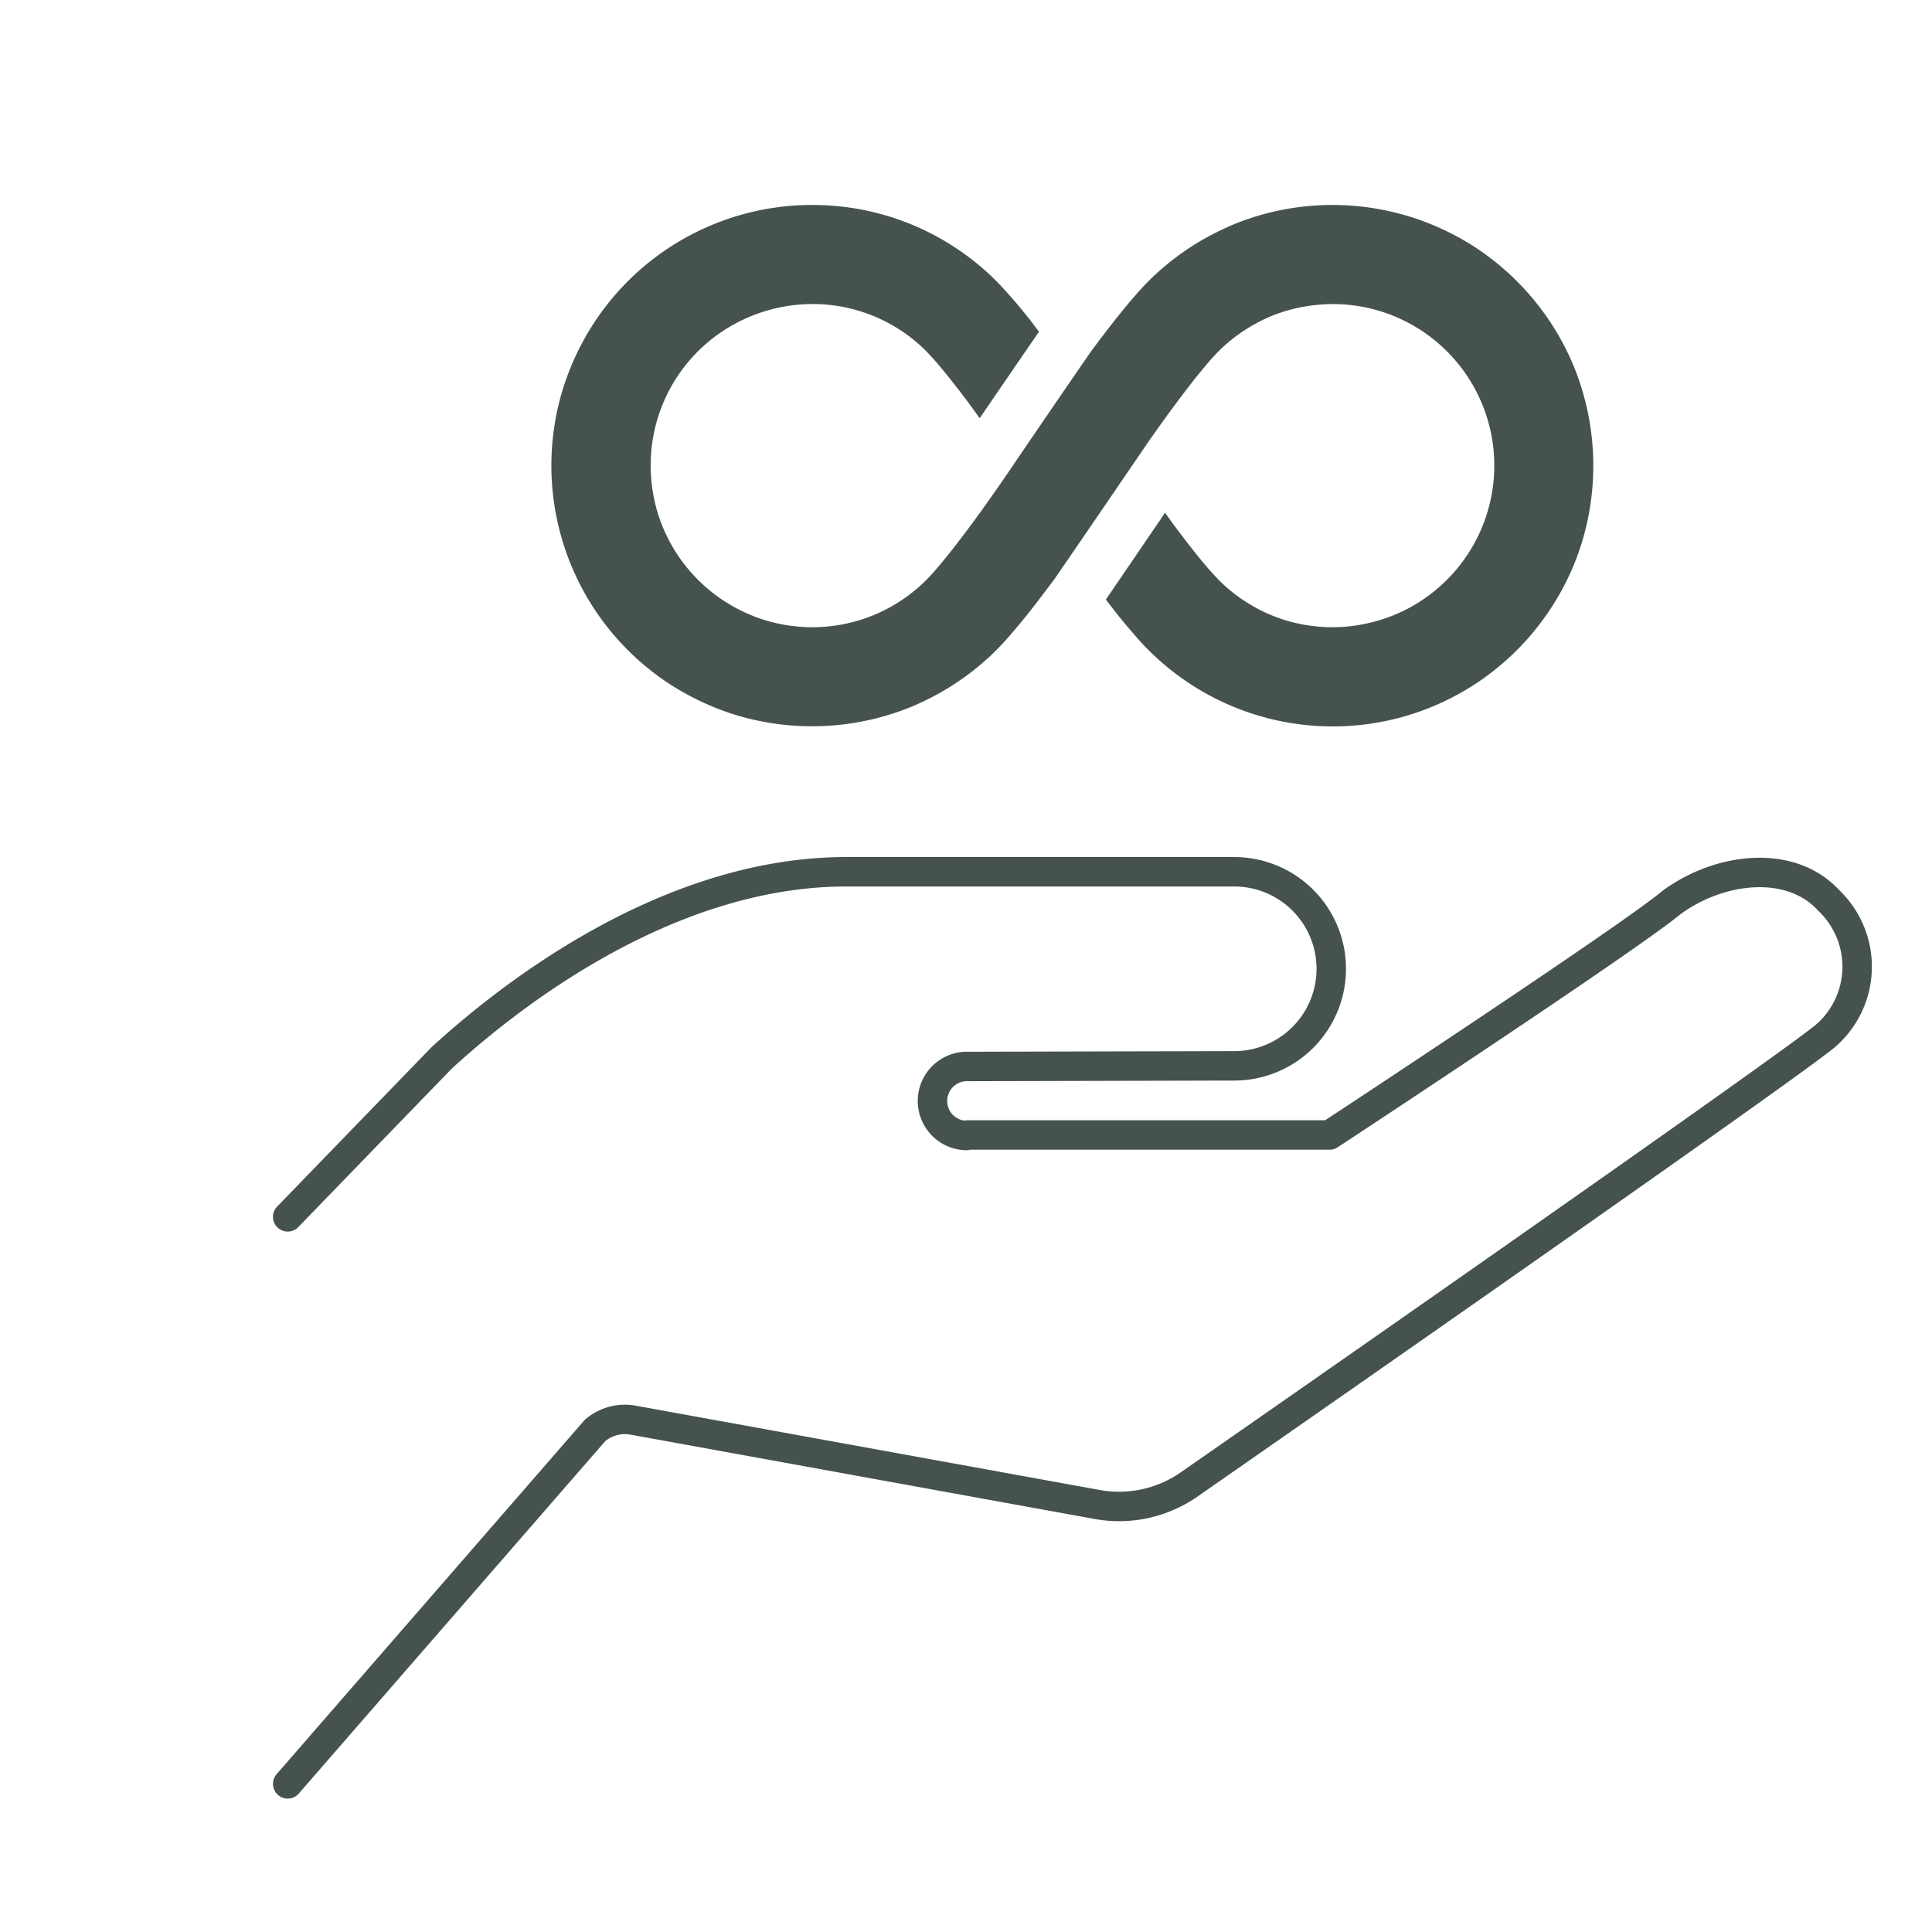
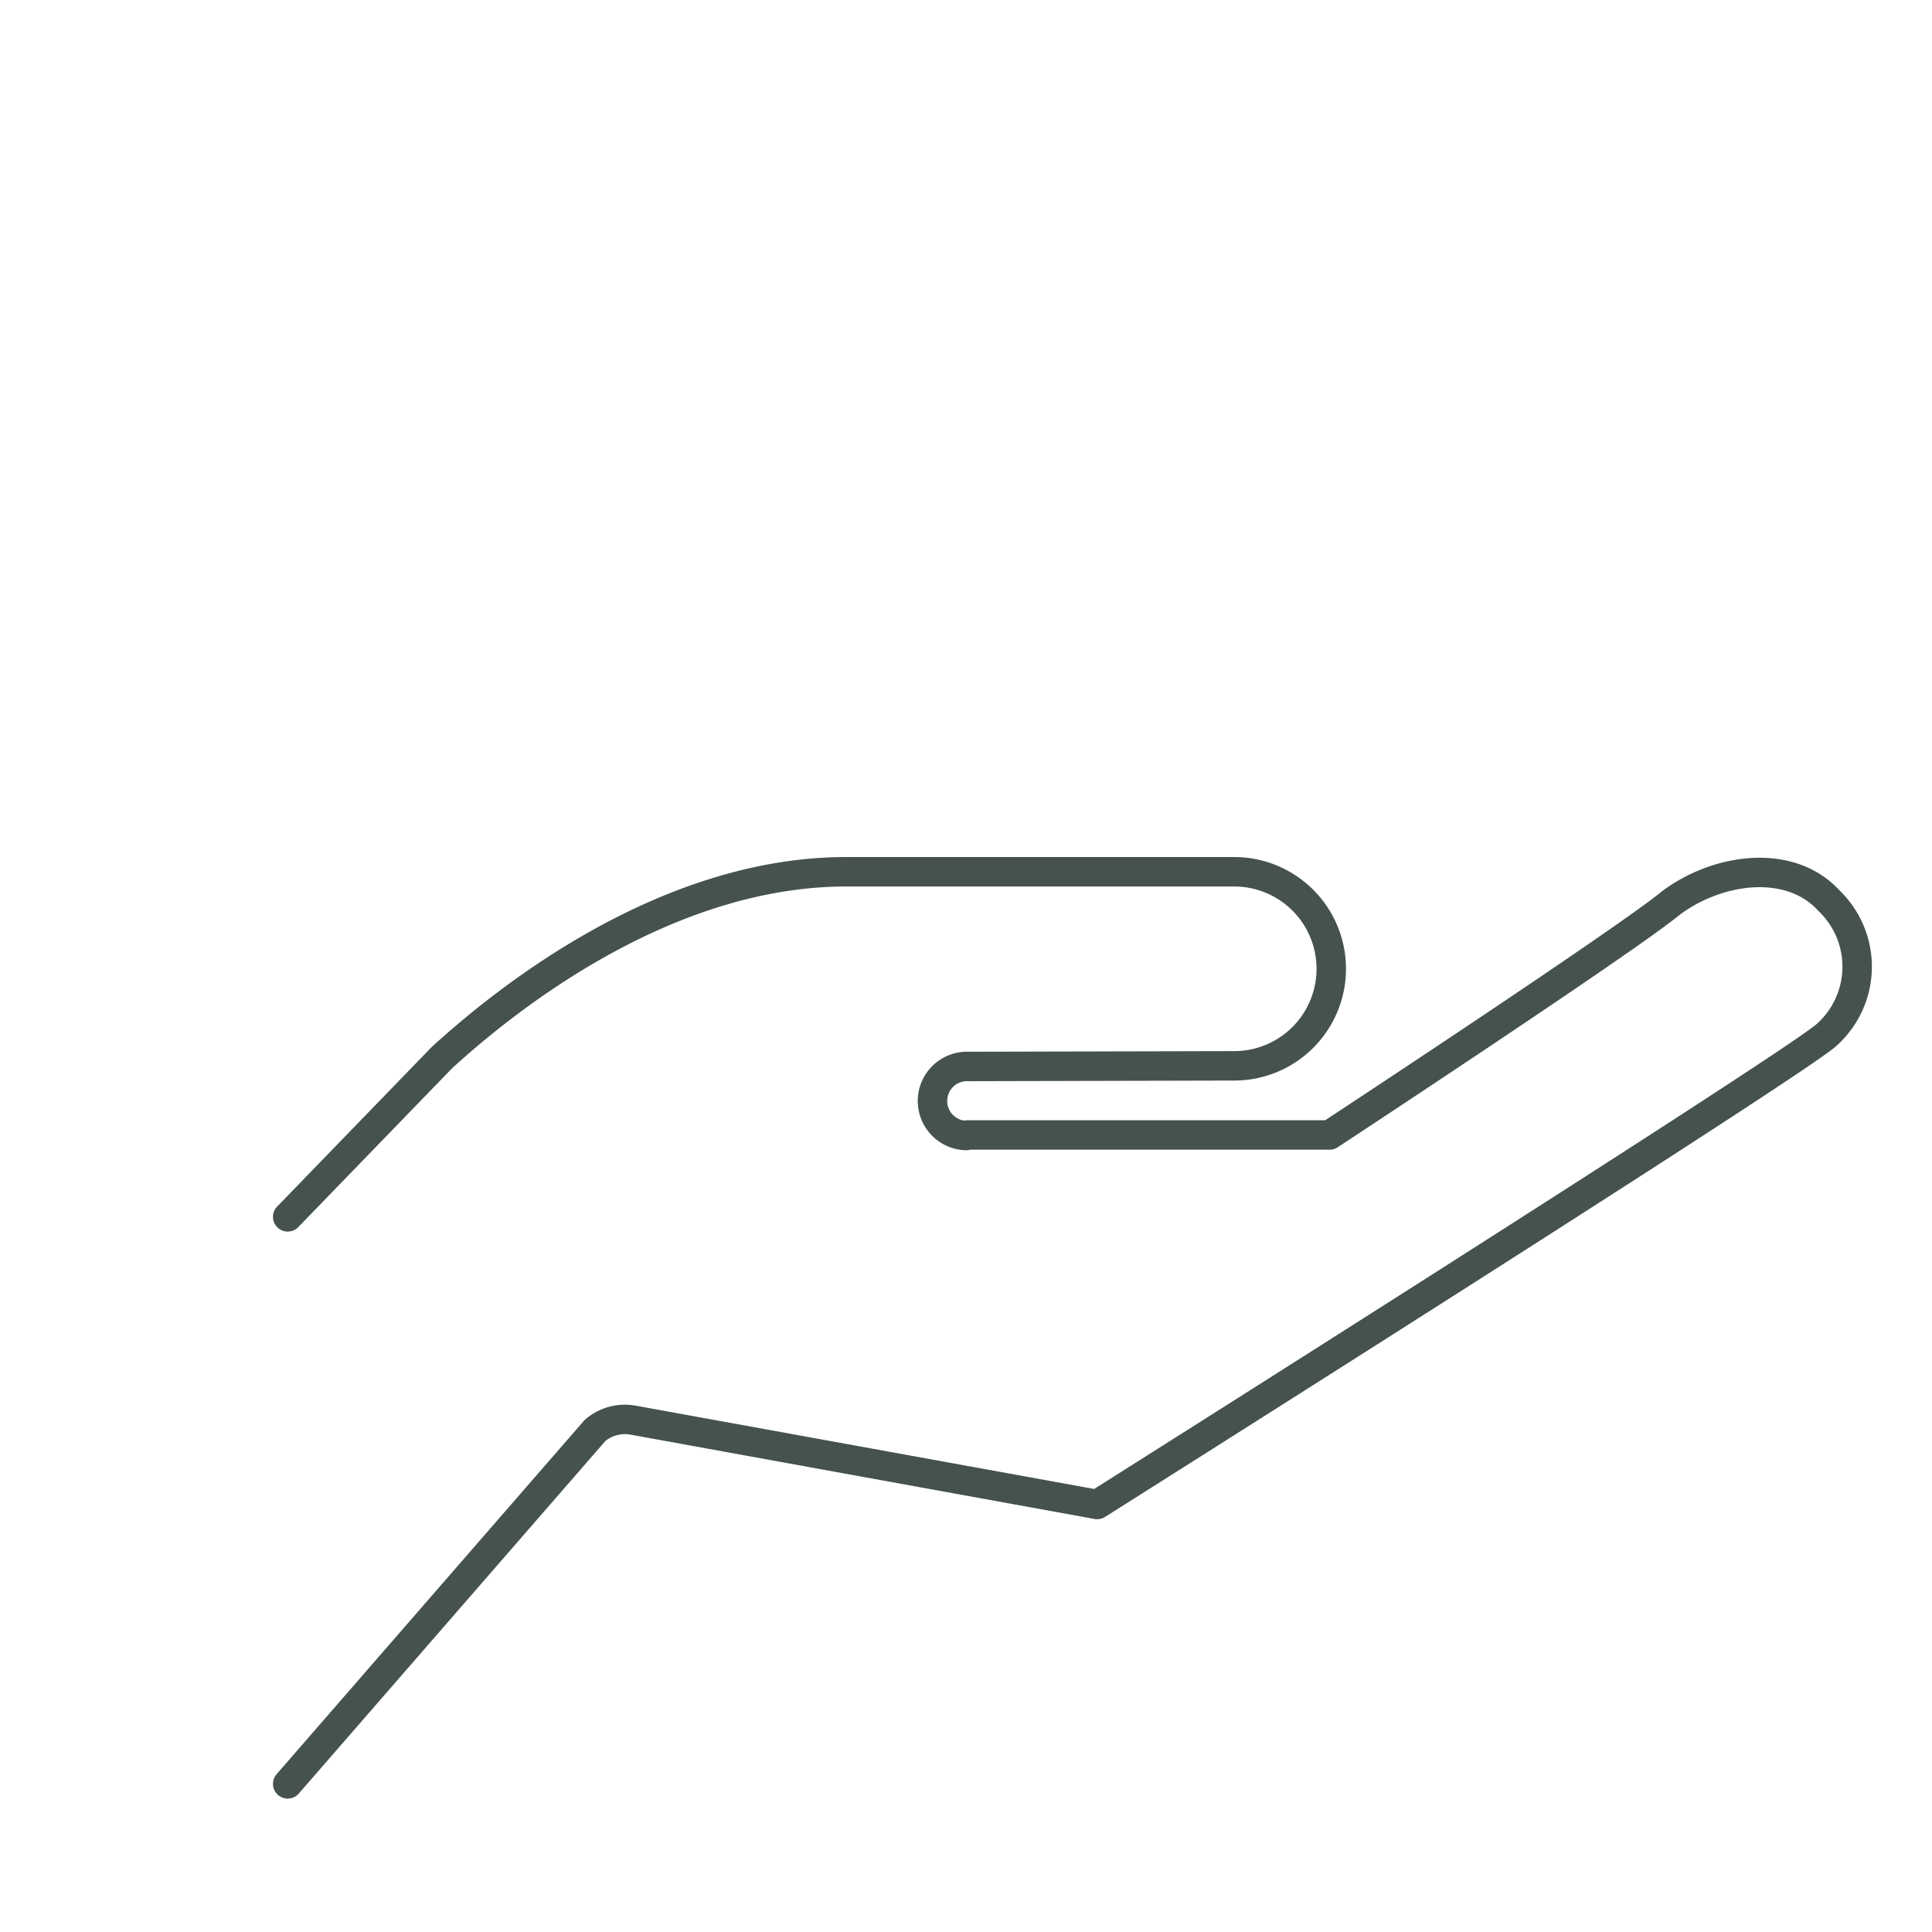
<svg xmlns="http://www.w3.org/2000/svg" width="92" height="92" viewBox="0 0 92 92">
  <defs>
    <clipPath id="clip-path">
      <rect id="長方形_555" data-name="長方形 555" width="76.135" height="75.888" transform="translate(0 -0.001)" fill="none" />
    </clipPath>
  </defs>
  <g id="グループ_1156" data-name="グループ 1156" transform="translate(-3956 722)">
    <rect id="長方形_762" data-name="長方形 762" width="92" height="92" transform="translate(3956 -722)" fill="#fff" />
    <g id="グループ_1150" data-name="グループ 1150" transform="translate(3969 -712.24)">
      <g id="グループ_966" data-name="グループ 966" clip-path="url(#clip-path)">
-         <path id="パス_1188" data-name="パス 1188" d="M61.9,7.582a12.491,12.491,0,0,0-4.5-5.464A12.463,12.463,0,0,0,50.46,0a12.4,12.4,0,0,0-4.67.907c-.121.048-.233.1-.345.152a12.485,12.485,0,0,0-3.506,2.327A12.879,12.879,0,0,0,40.984,4.4c-.553.634-1.123,1.364-1.677,2.1-.112.152-.233.313-.345.466-.3.416-3.218,4.685-3.731,5.447-.257.385-.562.818-.891,1.292-.072.1-.152.217-.232.329-.546.778-1.155,1.6-1.717,2.319-.281.36-.562.7-.8.979s-.473.521-.633.674a7.76,7.76,0,0,1-2.391,1.54,7.694,7.694,0,0,1-4.918.289,6.868,6.868,0,0,1-.963-.337,7.713,7.713,0,0,1-4.357-4.8,7.913,7.913,0,0,1-.345-2.287,7.658,7.658,0,0,1,3.394-6.378,7.79,7.79,0,0,1,4.3-1.316,7.647,7.647,0,0,1,5.28,2.1c.16.152.385.393.633.674.434.506.947,1.155,1.461,1.838.2.272.4.545.6.826.77-1.123,2.118-3.1,2.824-4.116-.12-.161-.241-.321-.361-.481-.321-.41-.642-.8-.963-1.164s-.626-.7-.955-1.011A12.356,12.356,0,0,0,25.675,0,12.406,12.406,0,0,0,15.381,5.472a12.665,12.665,0,0,0-1.564,3.249,12.424,12.424,0,0,0,4.91,13.986,12.7,12.7,0,0,0,3.258,1.563,12.522,12.522,0,0,0,8.36-.352,12.627,12.627,0,0,0,3.843-2.471l.008-.008a12.977,12.977,0,0,0,.955-1.012c.553-.634,1.123-1.363,1.677-2.1.112-.153.233-.306.345-.458.305-.425,4.293-6.274,4.621-6.748l.233-.329c.546-.77,1.155-1.6,1.717-2.318.281-.361.562-.7.8-.979s.473-.522.633-.674a7.893,7.893,0,0,1,2.391-1.541c.217-.088.433-.16.658-.233a8.167,8.167,0,0,1,2.231-.328,7.69,7.69,0,0,1,4.3,14.072,7.343,7.343,0,0,1-2.014.963,7.641,7.641,0,0,1-5.175-.208A7.76,7.76,0,0,1,45.18,18c-.16-.153-.385-.394-.633-.674-.434-.5-.948-1.156-1.461-1.838-.208-.272-.409-.554-.609-.834-.065.1-.129.193-.2.3-1.324,1.941-2.159,3.169-2.616,3.834.12.161.241.314.361.474.321.409.642.8.963,1.163a11.622,11.622,0,0,0,.955,1.012,12.4,12.4,0,0,0,18.815-2.087A12.3,12.3,0,0,0,62.318,16.1,12.53,12.53,0,0,0,61.9,7.582" fill="#45524f" />
-         <path id="パス_1189" data-name="パス 1189" d="M.7,75.186,15.336,58.355a2.192,2.192,0,0,1,1.81-.489l22.1,4.016a5.829,5.829,0,0,0,4.409-.975S71.857,41.295,73.935,39.561a4.353,4.353,0,0,0,.142-6.448c-1.824-1.989-5.223-1.567-7.492.112-2.077,1.733-16.27,11.061-16.27,11.061H33.067l-.055.026a1.645,1.645,0,1,1,.109-3.288l12.652-.03a4.62,4.62,0,1,0,0-9.241H27.293c-8.865,0-16.569,6.4-19.254,8.855L.7,48.185" fill="none" stroke="#45524f" stroke-linecap="round" stroke-linejoin="round" stroke-width="1.402" />
+         <path id="パス_1189" data-name="パス 1189" d="M.7,75.186,15.336,58.355a2.192,2.192,0,0,1,1.81-.489l22.1,4.016S71.857,41.295,73.935,39.561a4.353,4.353,0,0,0,.142-6.448c-1.824-1.989-5.223-1.567-7.492.112-2.077,1.733-16.27,11.061-16.27,11.061H33.067l-.055.026a1.645,1.645,0,1,1,.109-3.288l12.652-.03a4.62,4.62,0,1,0,0-9.241H27.293c-8.865,0-16.569,6.4-19.254,8.855L.7,48.185" fill="none" stroke="#45524f" stroke-linecap="round" stroke-linejoin="round" stroke-width="1.402" />
      </g>
    </g>
  </g>
</svg>